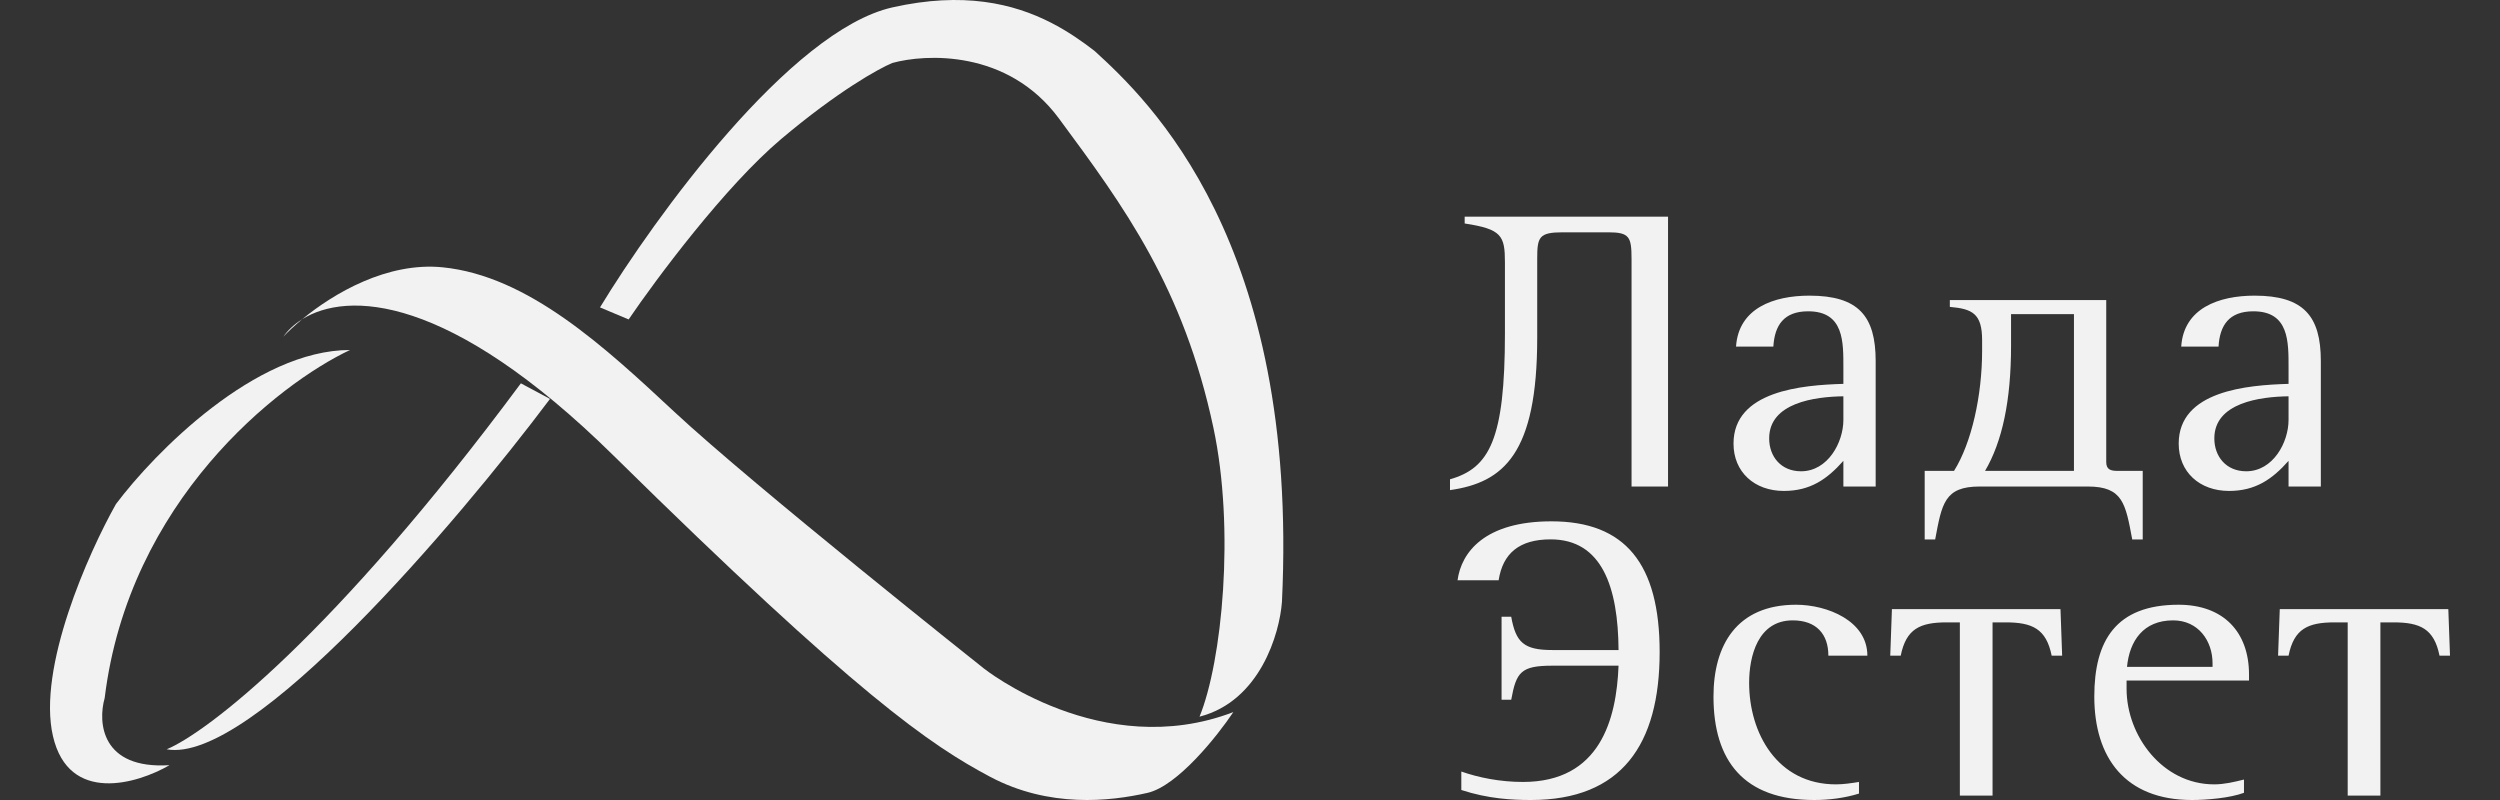
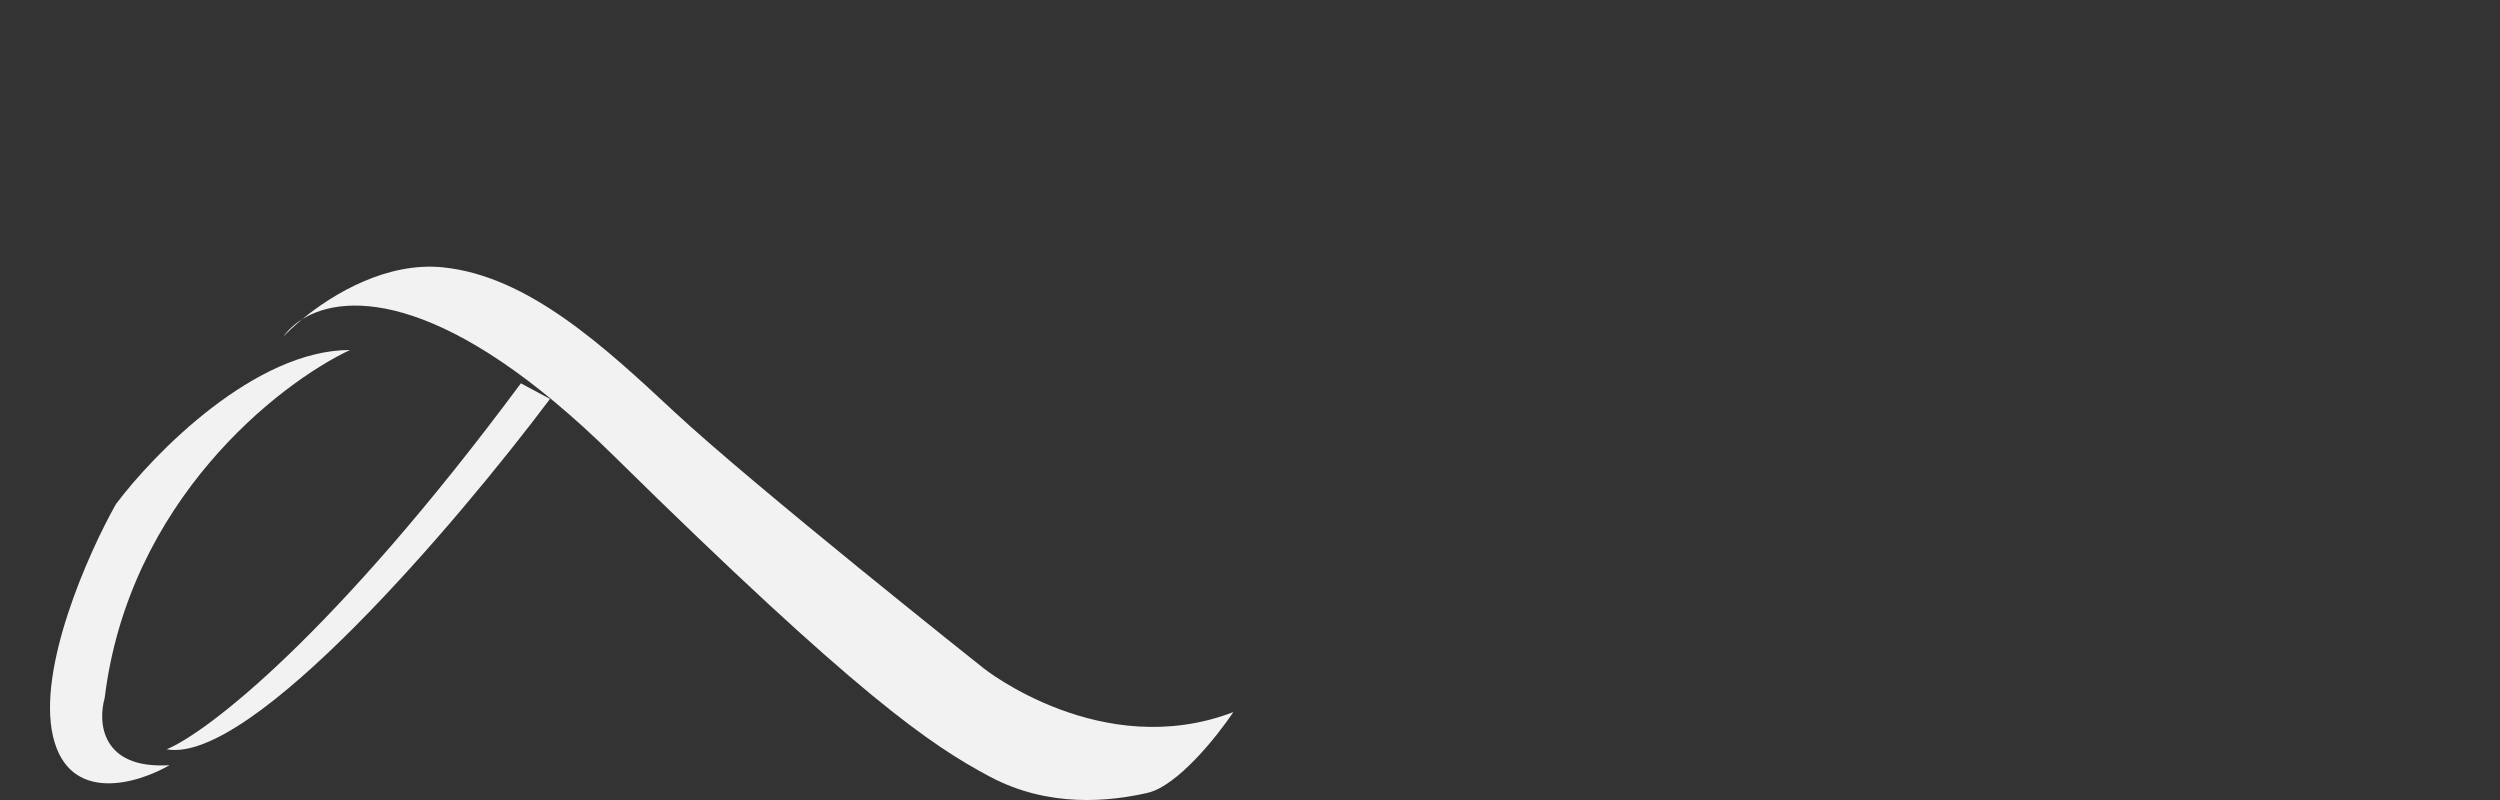
<svg xmlns="http://www.w3.org/2000/svg" width="150" height="48" viewBox="0 0 150 48" fill="none">
  <rect x="0" y="0" width="150" height="48" fill="#333333" stroke="none" />
  <path d="M74 42.726C73.034 44.171 70.651 47.163 68.847 47.573C66.593 48.087 62.943 48.486 59.401 46.604C55.859 44.722 51.458 41.757 36.805 27.329C26.898 17.574 20.817 17.479 18.135 19.152C17.672 19.533 17.288 19.895 17 20.201C17.266 19.824 17.643 19.458 18.135 19.152C20.029 17.591 23.241 15.708 26.554 16.038C31.696 16.55 36.29 20.828 40.431 24.683L40.455 24.706C45.231 29.154 59.025 40.103 59.025 40.103C59.025 40.103 66.11 45.748 74 42.726Z" fill="#F2F2F2" />
-   <path d="M36 18.444C39.297 13.018 47.422 1.822 53.544 0.444C57.791 -0.512 60.805 0.206 63.07 1.366C64.07 1.878 64.924 2.477 65.673 3.055C68.9 6 77.958 14.511 76.917 36.111C76.778 38.019 75.595 42.067 71.972 43C73.325 39.685 74.106 31.778 72.805 25.666C71.011 17.246 67.443 12.389 63.538 7.111C60.45 2.936 55.487 3.24 53.544 3.777C52.728 4.111 50.253 5.488 46.88 8.333C43.507 11.177 39.367 16.74 37.718 19.166L36 18.444Z" fill="#F2F2F2" />
  <path d="M6.28 41.885C7.724 30.05 16.695 23.03 21 21C15.315 21 9.269 27.164 6.956 30.246C5.302 33.183 2.23 40.08 3.178 44.17C4.125 48.26 8.235 47.034 10.171 45.91C6.065 46.171 5.866 43.336 6.28 41.885Z" fill="#F2F2F2" />
  <path d="M31.253 23C19.98 38.189 12.387 43.967 10 44.958C15.078 45.883 27.449 31.328 33 23.935L31.253 23Z" fill="#F2F2F2" />
-   <path d="M92.233 15.526C92.233 14.227 92.333 13.938 93.767 13.938H96.484C97.767 13.938 97.893 14.203 97.893 15.55V29.191H100.082V13H87.88V13.409C90.094 13.746 90.296 14.131 90.296 15.743V20.001C90.296 26.376 89.365 28.084 87 28.758V29.407C90.22 28.95 92.233 27.218 92.233 20.265V15.526ZM112.54 29.191V21.661C112.54 18.966 111.508 17.739 108.565 17.739C106.426 17.739 104.313 18.485 104.162 20.795H106.401C106.477 19.52 107.03 18.678 108.489 18.678C110.653 18.678 110.603 20.53 110.603 22.094V23.032C108.137 23.104 104.011 23.441 104.011 26.617C104.011 28.325 105.269 29.456 107.03 29.456C108.615 29.456 109.621 28.758 110.603 27.651V29.191H112.54ZM110.603 25.197C110.603 26.544 109.672 28.277 108.062 28.277C106.854 28.277 106.15 27.387 106.15 26.304C106.15 24.163 108.892 23.802 110.603 23.778V25.197ZM126.374 18.004H116.99V18.413C118.323 18.533 118.927 18.798 118.927 20.41V21.035C118.927 23.73 118.298 26.569 117.242 28.253H115.481V32.367H116.11C116.512 30.225 116.663 29.191 118.776 29.191H125.267C127.38 29.191 127.531 30.225 127.934 32.367H128.563V28.253H127.053C126.651 28.253 126.374 28.18 126.374 27.723V18.004ZM124.437 28.253H119.103C120.135 26.496 120.663 24.043 120.663 20.747V18.846H124.437V28.253ZM139.25 29.191V21.661C139.25 18.966 138.219 17.739 135.275 17.739C133.137 17.739 131.024 18.485 130.873 20.795H133.112C133.187 19.52 133.741 18.678 135.2 18.678C137.363 18.678 137.313 20.53 137.313 22.094V23.032C134.848 23.104 130.722 23.441 130.722 26.617C130.722 28.325 131.98 29.456 133.741 29.456C135.326 29.456 136.332 28.758 137.313 27.651V29.191H139.25ZM137.313 25.197C137.313 26.544 136.382 28.277 134.772 28.277C133.564 28.277 132.86 27.387 132.86 26.304C132.86 24.163 135.602 23.802 137.313 23.778V25.197ZM87.679 47.399C89.289 47.928 90.723 48 91.855 48C97.29 48 99.579 44.68 99.579 39.123C99.579 33.83 97.516 31.28 93.088 31.28C89.088 31.28 87.679 33.132 87.453 34.816H89.918C90.17 33.205 91.151 32.362 93.038 32.362C96.132 32.362 97.088 35.249 97.113 39.002H93.138C91.428 39.002 90.95 38.545 90.673 37.006H90.094V41.986H90.673C90.975 40.326 91.252 39.941 93.138 39.941H97.113C96.988 43.164 96.006 46.917 91.377 46.917C89.994 46.917 88.711 46.653 87.679 46.292V47.399ZM112.042 39.339C112.042 37.246 109.627 36.284 107.765 36.284C104.218 36.284 102.809 38.69 102.809 41.793C102.809 45.642 104.621 48 108.847 48C109.753 48 110.684 47.88 111.539 47.615V46.917C111.086 46.99 110.608 47.062 110.155 47.062C106.633 47.062 104.948 43.982 104.948 40.975C104.948 39.363 105.476 37.222 107.564 37.222C108.973 37.222 109.702 38.04 109.702 39.339H112.042ZM119.553 47.735V37.342H120.333C121.943 37.342 122.773 37.727 123.1 39.339H123.729L123.629 36.548H113.515L113.415 39.339H114.043C114.37 37.727 115.201 37.342 116.811 37.342H117.591V47.735H119.553ZM134.941 40.831V40.47C134.941 37.92 133.407 36.284 130.715 36.284C126.941 36.284 125.658 38.449 125.658 41.793C125.658 45.45 127.495 48 131.52 48C132.4 48 133.809 47.88 134.639 47.567V46.773C134.061 46.917 133.457 47.062 132.853 47.062C129.734 47.062 127.595 44.127 127.595 41.336V40.831H134.941ZM132.753 40.013H127.62C127.771 38.449 128.602 37.222 130.388 37.222C131.897 37.222 132.753 38.449 132.753 39.796V40.013ZM142.824 47.735V37.342H143.604C145.214 37.342 146.044 37.727 146.371 39.339H147L146.899 36.548H136.786L136.685 39.339H137.314C137.641 37.727 138.472 37.342 140.082 37.342H140.862V47.735H142.824Z" fill="#F2F2F2" />
</svg>